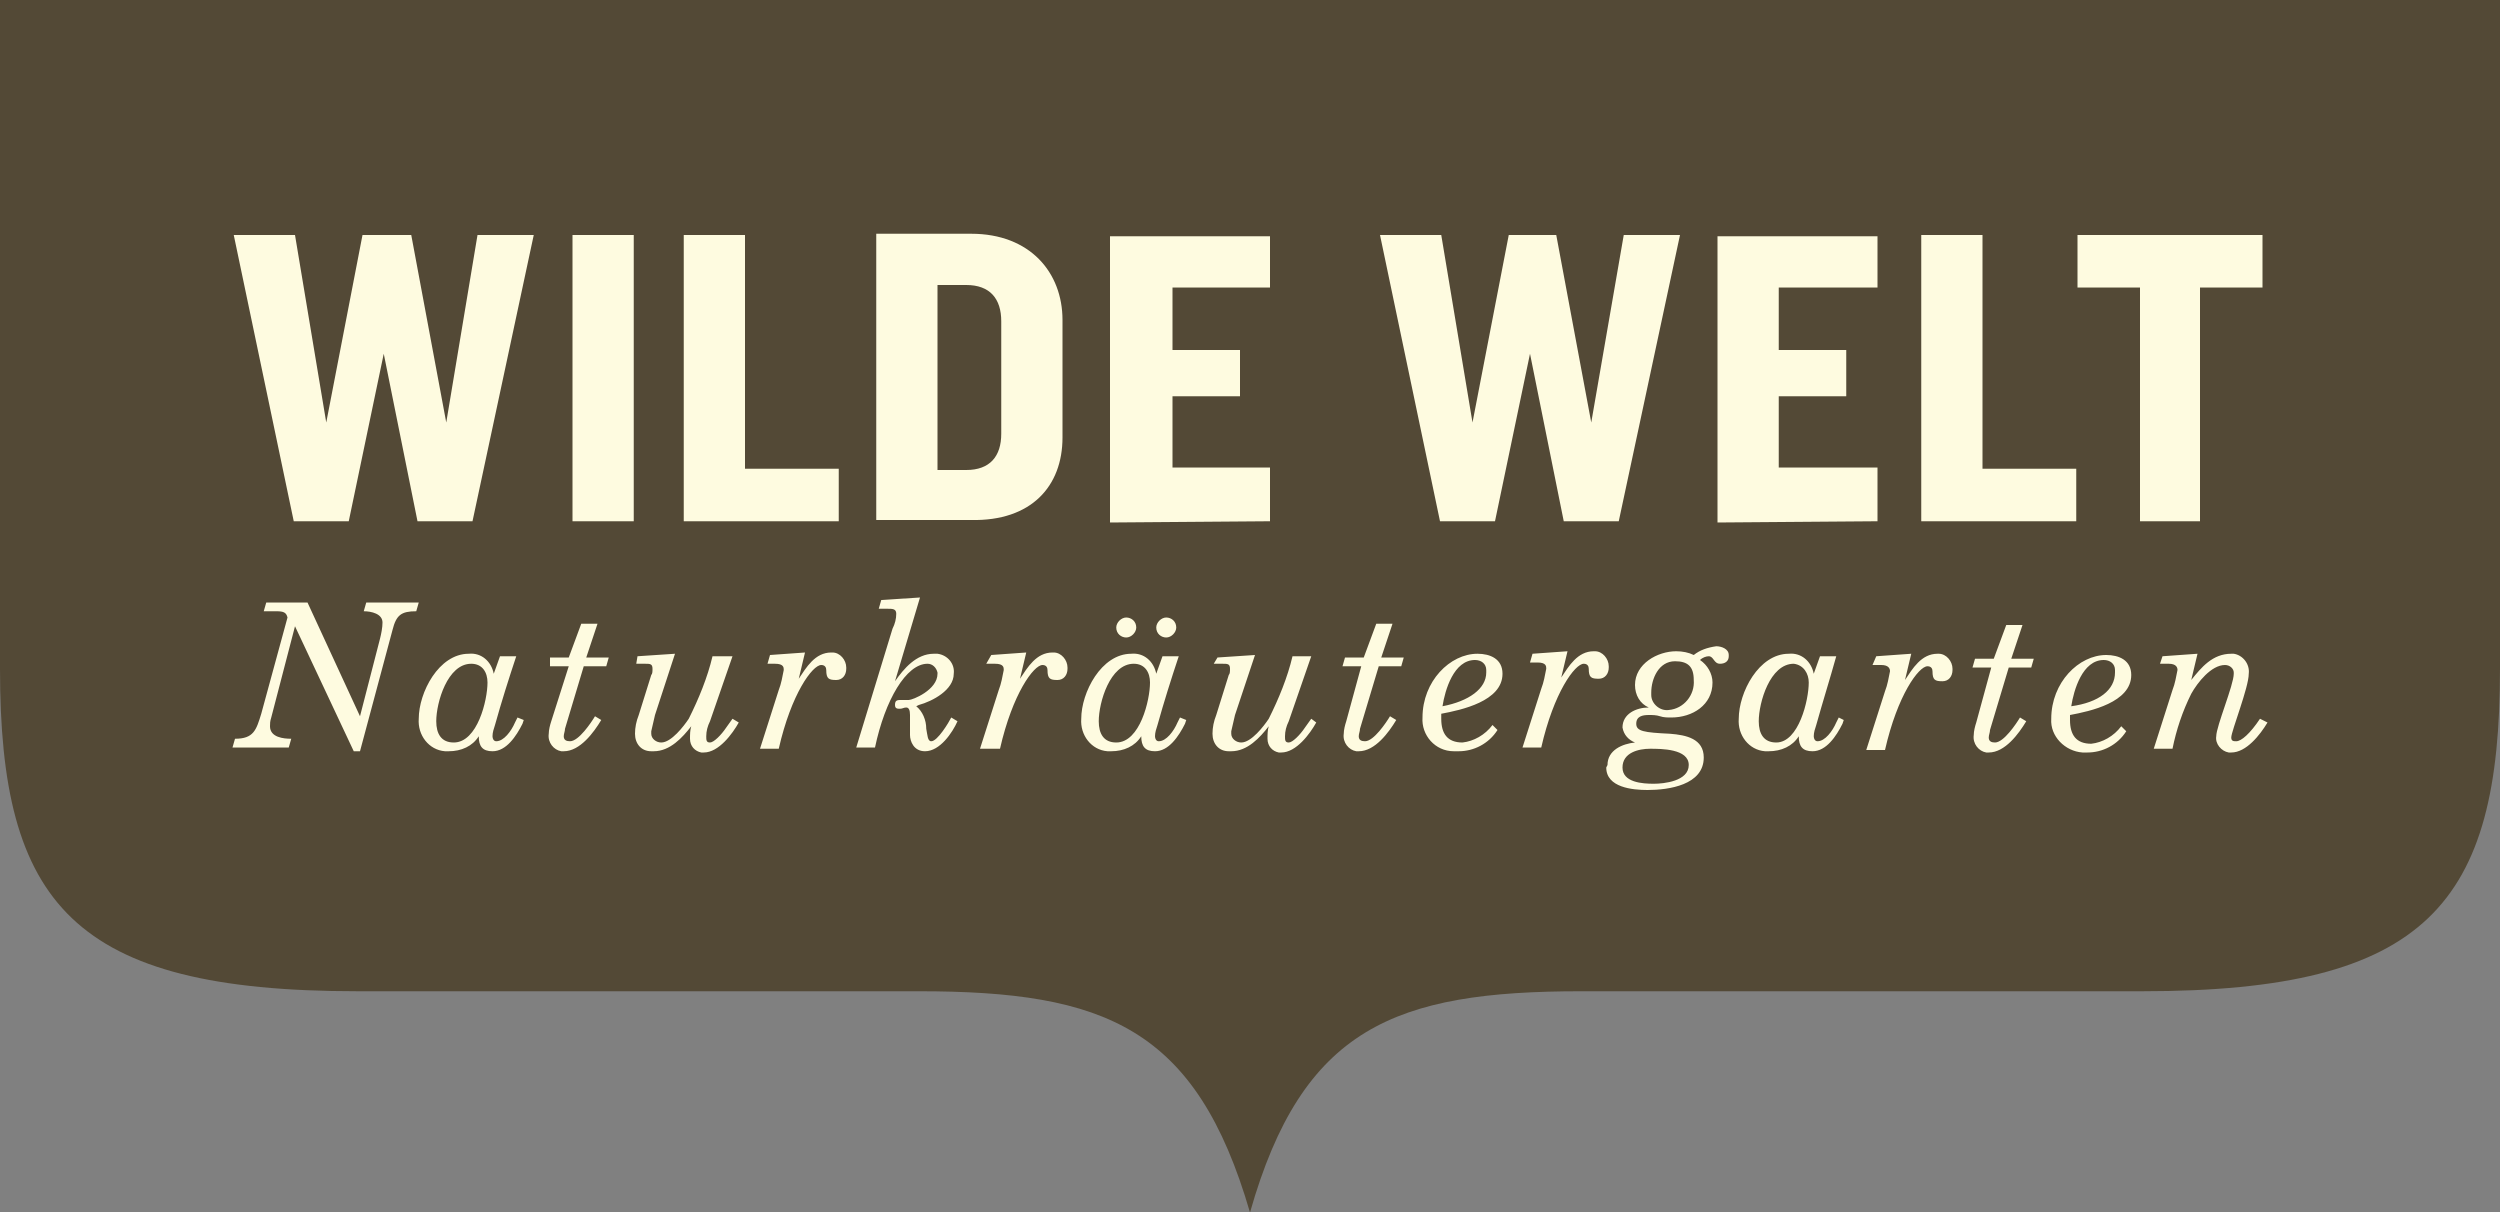
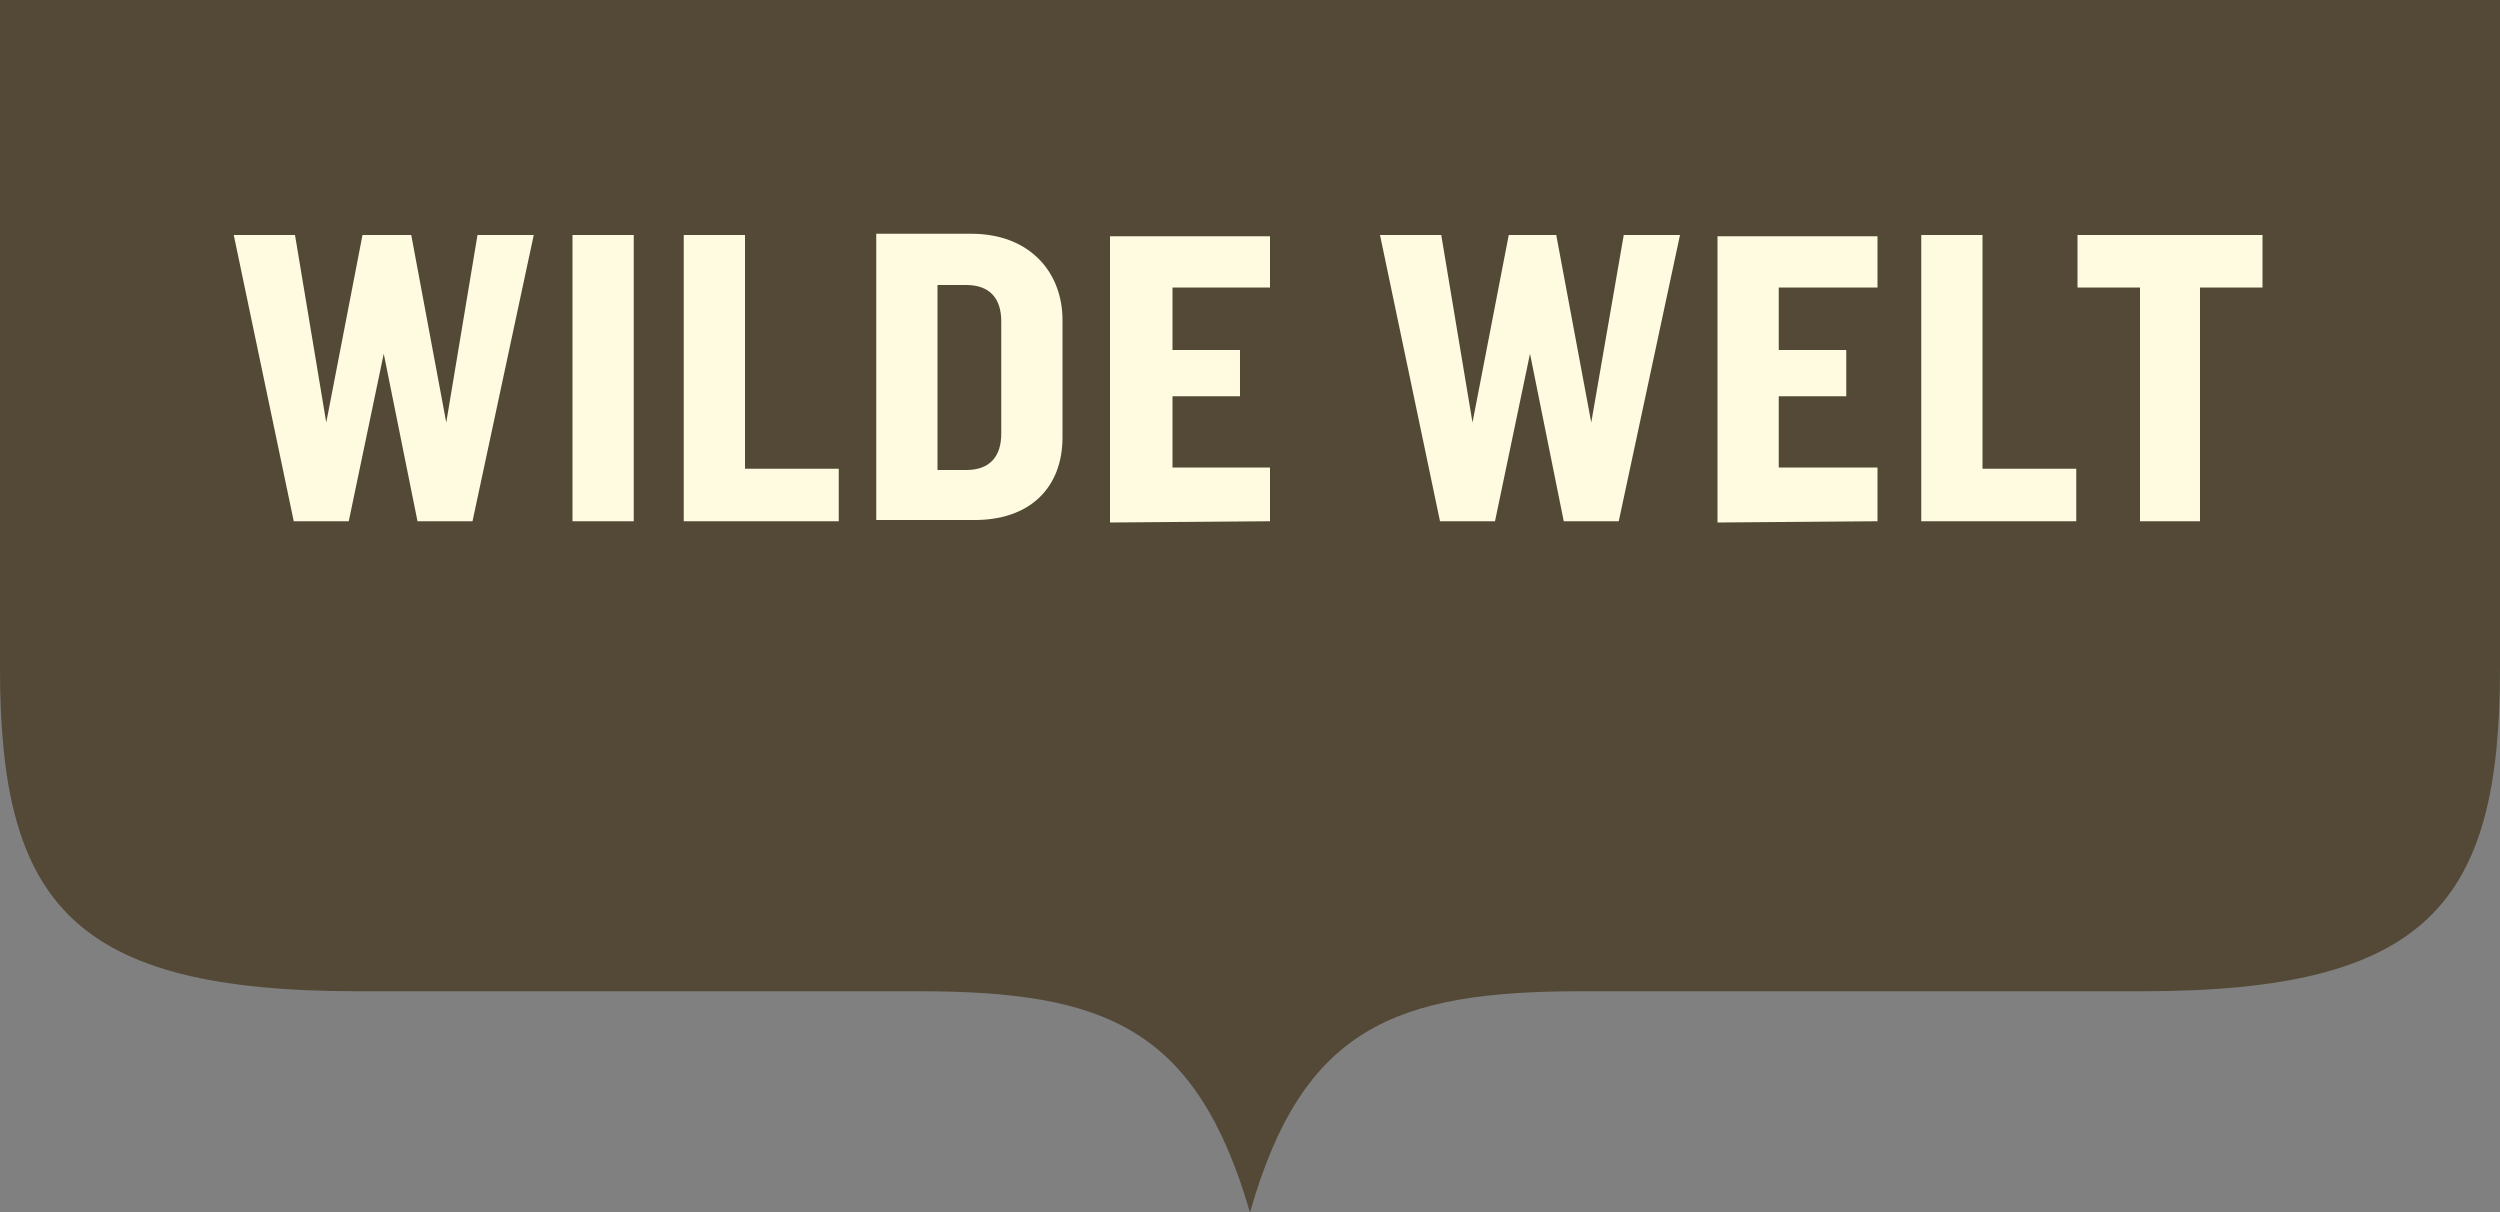
<svg xmlns="http://www.w3.org/2000/svg" version="1.1" id="Ebene_1" x="0px" y="0px" viewBox="0 0 200 97" style="enable-background:new 0 0 200 97;" xml:space="preserve">
  <rect x="0" y="0" width="200" height="97" fill="#808080" stroke="none" />
  <style type="text/css">
	.st0{fill:#534936;}
	.st1{fill:#FEFBE0;}
</style>
  <title>WW_Logo</title>
  <path class="st0" d="M200,53.5V0H0v53.5c0,18.8,5.8,25.8,28.6,25.8h44.9c14.9,0,22.2,2.9,26.5,17.7l0,0  c4.2-14.8,11.6-17.7,26.5-17.7h44.9C194.2,79.3,200,72.3,200,53.5z" />
-   <path class="st1" d="M180.8,57.5c-0.8,1.2-1.5,1.8-1.9,1.8c-0.2,0-0.4,0-0.4-0.3c0-0.5,1.4-4,1.4-5.1c0.1-0.8-0.5-1.5-1.2-1.6  c-0.1,0-0.1,0-0.2,0c-1.5,0-2.4,1.1-3.2,2.1l0,0l0.5-2.1l-2.8,0.2l-0.2,0.6h0.7c0.6,0,0.7,0.3,0.7,0.5c-0.1,0.5-0.2,1.1-0.4,1.6  l-1.5,4.7h1.5c0.3-1.5,0.8-3,1.5-4.4c0.5-0.9,1.6-2.3,2.7-2.3c0.4,0,0.7,0.3,0.7,0.6c0,0,0,0,0,0.1c0,0.9-1.4,4.2-1.4,5  c-0.1,0.6,0.4,1.2,1,1.3c0.1,0,0.1,0,0.2,0c1.2,0,2.3-1.4,2.9-2.4L180.8,57.5z M165.7,56.5c0.2-1.3,0.9-3.7,2.6-3.7  c0.5,0,0.9,0.3,0.9,0.8c0,0.1,0,0.1,0,0.2C169.2,55.2,167.9,56.2,165.7,56.5 M169.7,58.1c-0.6,0.8-1.5,1.3-2.4,1.4  c-1.2,0-1.7-0.7-1.7-1.9c0-0.1,0-0.3,0-0.4c1.6-0.3,4.9-1,4.9-3.2c0-1.2-1-1.6-2-1.6c-2.2,0-4.4,2.2-4.4,5.1  c-0.1,1.4,1.1,2.6,2.5,2.7c0.1,0,0.3,0,0.4,0c1.2,0,2.4-0.6,3.1-1.7L169.7,58.1z M158.1,57.8c-0.1,0.3-0.2,0.7-0.2,1  c-0.1,0.7,0.4,1.3,1,1.4c0.1,0,0.2,0,0.2,0c1.3,0,2.4-1.5,3-2.5l-0.5-0.3c-0.3,0.5-1.3,2-2,2c-0.3,0-0.5-0.1-0.5-0.4  c0-0.2,0.1-0.4,0.1-0.6l1.5-5h1.8l0.2-0.7h-1.8l0.9-2.7h-1.3l-1,2.7H158l-0.2,0.7h1.5L158.1,57.8z M149.8,53.2h0.7  c0.6,0,0.7,0.3,0.7,0.5c-0.1,0.5-0.2,1.1-0.4,1.6l-1.5,4.7h1.5c1-4.4,2.7-6.7,3.4-6.7c0.3,0,0.4,0.2,0.4,0.4c0,0.7,0.2,0.8,0.8,0.8  c0.5,0,0.8-0.4,0.8-0.9c0,0,0,0,0-0.1c0-0.6-0.5-1.2-1.1-1.2H155c-1.3,0-2,1.2-2.6,2.1l0,0l0.5-2.1l-2.8,0.2L149.8,53.2z   M147.1,57.4l-0.2,0.4c-0.3,0.7-0.9,1.5-1.5,1.5c-0.2,0-0.3-0.2-0.3-0.4c0-0.3,0.1-0.6,0.2-0.9c0.5-1.8,1.1-3.7,1.6-5.5h-1.3  l-0.5,1.4l0,0c-0.2-1-1-1.7-2-1.6c-2.4,0-4,3.1-4,5.2c-0.1,1.3,0.8,2.5,2.1,2.6c0.1,0,0.2,0,0.3,0c1,0,1.9-0.4,2.4-1.2l0,0  c0,0.8,0.3,1.2,1.1,1.2c1.1,0,1.9-1.2,2.4-2.2l0.1-0.3L147.1,57.4z M144.7,54.6c0,1.4-0.8,4.8-2.6,4.8c-1,0-1.4-0.7-1.4-1.7  c0-1.5,0.9-4.6,2.8-4.6C144.3,53.2,144.7,53.9,144.7,54.6 M132.1,55.4c0-1.1,0.6-2.5,1.9-2.5c1,0,1.5,0.4,1.5,1.5  c0.1,1.2-0.8,2.3-2,2.4l0,0c-0.7,0.1-1.4-0.5-1.4-1.2C132.1,55.6,132.1,55.5,132.1,55.4 M132.3,62.7c-0.9,0-2.5-0.1-2.5-1.3  s1.3-1.5,2.2-1.5s3.1,0,3.1,1.3S133.1,62.7,132.3,62.7 M128.5,61.4c0,1.6,2.1,1.8,3.3,1.8c1.7,0,4.5-0.4,4.5-2.6  c0-1.5-1.4-1.8-2.7-1.9c-2.1-0.1-2.7-0.2-2.7-0.8s0.5-0.7,1-0.7c0.3,0,0.6,0,0.9,0.1c0.3,0.1,0.6,0.1,0.9,0.1c1.7,0,3.3-1,3.3-2.8  c0-0.7-0.4-1.4-1-1.8c0.2-0.2,0.5-0.3,0.7-0.3c0.4,0,0.4,0.6,0.9,0.6c0.4,0,0.7-0.2,0.7-0.6v-0.1c0-0.5-0.6-0.7-1-0.7  c-0.7,0.1-1.3,0.3-1.8,0.7c-0.4-0.2-0.9-0.3-1.4-0.3c-1.5,0-3.3,1-3.3,2.7c0,0.8,0.4,1.5,1.1,1.8l0,0c-1,0-2.1,0.5-2.1,1.6  c0.1,0.6,0.5,1,1,1.2l0,0c-1,0.1-2.2,0.6-2.2,1.8 M122.4,53h0.6c0.7,0,0.7,0.3,0.7,0.5c-0.1,0.5-0.2,1.1-0.4,1.6l-1.5,4.7h1.5  c1-4.4,2.7-6.7,3.4-6.7c0.3,0,0.4,0.2,0.4,0.4c0,0.7,0.2,0.8,0.8,0.8c0.5,0,0.8-0.4,0.8-0.9c0,0,0,0,0-0.1c0-0.6-0.5-1.2-1.1-1.2  h-0.1c-1.3,0-2,1.2-2.6,2.1l0,0l0.5-2.1l-2.8,0.2L122.4,53z M115.4,56.5c0.2-1.3,0.9-3.7,2.6-3.7c0.5,0,0.9,0.3,0.9,0.8  c0,0.1,0,0.1,0,0.2C118.9,55.1,117.5,56.1,115.4,56.5 M119.4,58c-0.6,0.8-1.5,1.3-2.4,1.4c-1.2,0-1.7-0.7-1.7-1.9c0-0.1,0-0.3,0-0.4  c1.6-0.3,4.9-1,4.9-3.2c0-1.2-1-1.6-2-1.6c-2.2,0-4.4,2.2-4.4,5.1c-0.1,1.4,1,2.7,2.5,2.7c0.1,0,0.2,0,0.4,0c1.2,0,2.4-0.6,3.1-1.7  L119.4,58z M107.7,57.7c-0.1,0.3-0.2,0.7-0.2,1c-0.1,0.7,0.4,1.3,1,1.4c0.1,0,0.2,0,0.2,0c1.3,0,2.4-1.5,3-2.5l-0.5-0.3  c-0.3,0.5-1.3,2-2,2c-0.3,0-0.5-0.1-0.5-0.4c0-0.2,0.1-0.4,0.1-0.6l1.5-5h1.8l0.2-0.7h-1.8l0.9-2.7h-1.3l-1,2.7h-1.5l-0.2,0.7h1.5  L107.7,57.7z M97.1,53.1h0.7c0.4,0,0.6,0,0.6,0.4c0,0.2,0,0.4-0.1,0.5l-1,3.2c-0.2,0.5-0.3,1-0.3,1.5c0,0.8,0.5,1.4,1.3,1.4  c0.1,0,0.1,0,0.2,0c1.3,0,2.3-1.1,3-2l0,0c-0.1,0.3-0.1,0.7-0.1,1c0,0.6,0.4,1,0.9,1.1c0.1,0,0.1,0,0.2,0c1.2,0,2.3-1.5,2.8-2.4  l-0.4-0.3l-0.5,0.7c-0.4,0.6-1,1.2-1.3,1.2s-0.3-0.2-0.3-0.5c0-0.4,0.1-0.8,0.3-1.2l1.8-5.2h-1.5c-0.4,1.7-1.1,3.4-1.9,5  c-0.4,0.6-1.4,1.9-2.2,1.9c-0.4,0-0.8-0.3-0.8-0.7c0-0.1,0-0.1,0-0.2c0.1-0.4,0.2-0.9,0.3-1.3l1.6-4.8l-3,0.2L97.1,53.1z M94.4,57.4  l-0.2,0.4c-0.3,0.7-0.9,1.5-1.5,1.5c-0.2,0-0.3-0.2-0.3-0.4c0-0.3,0.1-0.6,0.2-0.9c0.5-1.8,1.1-3.7,1.7-5.5H93l-0.5,1.4l0,0  c-0.2-1-1-1.7-2-1.6c-2.4,0-4,3.1-4,5.2c-0.1,1.3,0.8,2.5,2.1,2.6c0.1,0,0.2,0,0.3,0c1,0,1.9-0.4,2.4-1.2l0,0c0,0.8,0.3,1.2,1.1,1.2  c1.1,0,1.9-1.2,2.4-2.2l0.1-0.3L94.4,57.4z M92,54.6c0,1.4-0.8,4.8-2.7,4.8c-1,0-1.4-0.7-1.4-1.7c0-1.5,0.9-4.6,2.8-4.6  C91.6,53.1,92,53.8,92,54.6 M92.5,50.2c0,0.5,0.4,0.8,0.8,0.8s0.8-0.4,0.8-0.8c0-0.5-0.4-0.8-0.8-0.8S92.5,49.8,92.5,50.2L92.5,50.2   M89.3,50.2c0,0.5,0.4,0.8,0.8,0.8s0.8-0.4,0.8-0.8c0-0.5-0.4-0.8-0.8-0.8S89.3,49.8,89.3,50.2L89.3,50.2 M78.9,53.1h0.7  c0.7,0,0.7,0.3,0.7,0.5c-0.1,0.5-0.2,1.1-0.4,1.6l-1.5,4.7H80c1-4.4,2.7-6.7,3.4-6.7c0.3,0,0.4,0.2,0.4,0.4c0,0.7,0.2,0.8,0.8,0.8  c0.5,0,0.8-0.4,0.8-0.9c0,0,0,0,0-0.1c0-0.6-0.5-1.2-1.1-1.2h-0.1c-1.3,0-2,1.2-2.6,2.1l0,0l0.5-2.1l-2.8,0.2L78.9,53.1z M70.3,48.7  H71c0.4,0,0.7,0,0.7,0.4s-0.1,0.8-0.3,1.2l-2.9,9.5H70c0.8-3.8,2.5-6.7,4.2-6.7c0.4,0,0.7,0.3,0.8,0.7v0.1c0,1.3-2,2.1-2.3,2.1  s-0.4,0-0.7,0s-0.4,0.1-0.4,0.4s0.2,0.3,0.4,0.3s0.3-0.1,0.5-0.1s0.3,0.2,0.3,0.6s0,1.1,0,1.6s0.3,1.3,1.2,1.3  c1.2,0,2.2-1.5,2.6-2.4l-0.5-0.3c-0.2,0.4-1.1,1.9-1.6,1.9c-0.3,0-0.3-0.5-0.4-1c0-0.7-0.3-1.4-0.8-1.8l0.2-0.1  c1.1-0.3,2.8-1.2,2.8-2.5c0.1-0.8-0.5-1.5-1.3-1.6c-0.1,0-0.2,0-0.3,0c-1.4,0-2.4,1.2-3.1,2.2l0,0l2-6.7L70.5,48L70.3,48.7z   M61.4,53.1H62c0.7,0,0.7,0.3,0.7,0.5c-0.1,0.5-0.2,1.1-0.4,1.6l-1.5,4.7h1.5c1-4.4,2.7-6.7,3.4-6.7c0.3,0,0.4,0.2,0.4,0.4  c0,0.7,0.2,0.8,0.8,0.8c0.5,0,0.8-0.4,0.8-0.9c0,0,0,0,0-0.1c0-0.6-0.5-1.2-1.1-1.2h-0.1c-1.3,0-2,1.2-2.6,2.1l0,0l0.5-2.1l-2.8,0.2  L61.4,53.1z M50.9,53.1h0.7c0.4,0,0.6,0,0.6,0.4c0,0.2,0,0.4-0.1,0.5l-1,3.2c-0.2,0.5-0.3,1-0.3,1.5c0,0.8,0.5,1.4,1.3,1.4  c0.1,0,0.1,0,0.2,0c1.3,0,2.3-1.1,3-2l0,0c-0.1,0.3-0.1,0.7-0.1,1c0,0.6,0.4,1,0.9,1.1c0.1,0,0.1,0,0.2,0c1.2,0,2.3-1.5,2.8-2.4  l-0.5-0.3l-0.5,0.7c-0.4,0.6-1,1.2-1.3,1.2s-0.3-0.2-0.3-0.5c0-0.4,0.1-0.8,0.3-1.2l1.8-5.2H57c-0.4,1.7-1.1,3.4-1.9,5  c-0.4,0.6-1.4,1.9-2.2,1.9c-0.4,0-0.8-0.3-0.8-0.7c0-0.1,0-0.1,0-0.2c0.1-0.4,0.2-0.9,0.3-1.3l1.6-4.9l-3,0.2L50.9,53.1z M44.1,57.7  c-0.1,0.3-0.2,0.7-0.2,1c-0.1,0.7,0.4,1.3,1,1.4c0.1,0,0.2,0,0.2,0c1.3,0,2.4-1.5,3-2.5l-0.5-0.3c-0.3,0.5-1.3,2-2,2  c-0.3,0-0.5-0.1-0.5-0.4c0-0.2,0.1-0.4,0.1-0.6l1.5-5h1.8l0.2-0.7h-1.8l0.9-2.7h-1.3l-1,2.7H44v0.7h1.5L44.1,57.7z M41.4,57.4  l-0.2,0.4c-0.3,0.7-0.9,1.5-1.5,1.5c-0.2,0-0.3-0.2-0.3-0.4c0-0.3,0.1-0.6,0.2-0.9c0.5-1.8,1.1-3.7,1.7-5.5H40l-0.5,1.4l0,0  c-0.2-1-1-1.7-2-1.6c-2.4,0-4,3.1-4,5.2c-0.1,1.3,0.8,2.5,2.1,2.6c0.1,0,0.2,0,0.3,0c1,0,1.9-0.4,2.4-1.2l0,0c0,0.8,0.3,1.2,1.1,1.2  c1.1,0,1.9-1.2,2.4-2.2l0.1-0.3L41.4,57.4z M39,54.6c0,1.4-0.8,4.8-2.7,4.8c-1,0-1.4-0.7-1.4-1.7c0-1.5,0.9-4.6,2.8-4.6  C38.6,53.1,39,53.8,39,54.6 M28.3,60.1h0.5l2.6-9.7c0.3-1.2,0.7-1.5,1.9-1.5l0.2-0.7h-4.2l-0.2,0.7c0.6,0,1.5,0.2,1.5,0.9  c0,0.4-0.1,0.9-0.2,1.3l-1.6,6.2l0,0l-4.2-9.1h-3.3l-0.2,0.7h1c0.6,0,0.8,0.1,0.9,0.5l-2.1,7.7c-0.4,1.3-0.6,2-2.1,2l-0.2,0.7h4.5  l0.2-0.7c-0.6,0-1.7-0.1-1.7-1c0-0.2,0-0.4,0.1-0.7l1.9-7.3l0,0L28.3,60.1z" />
  <path class="st1" d="M181,23v-4.2h-14.8V23h5v18.7h4.8V23H181z M166.1,41.7v-4.2h-7.5V18.8h-4.9v22.9  C153.7,41.7,166.1,41.7,166.1,41.7z M150.2,41.7v-4.3h-7.9v-5.7h5.4V28h-5.4v-5h7.9v-4.1h-12.8v22.9L150.2,41.7L150.2,41.7z   M134.4,18.8h-4.5l-2.6,15l-2.8-15h-3.8l-2.9,15l-2.5-15h-4.9l4.8,22.9h4.4l2.8-13.4l2.7,13.4h4.4L134.4,18.8z M101.6,41.7v-4.3  h-7.8v-5.7h5.4V28h-5.4v-5h7.8v-4.1H88.8v22.9L101.6,41.7L101.6,41.7z M80.1,34.7c0,1.8-0.9,2.9-2.8,2.9H75V22.8h2.3  c1.9,0,2.8,1.1,2.8,2.9L80.1,34.7z M85,35v-9.4c0-3.8-2.6-6.9-7.3-6.9h-7.6v22.9h7.6C82.5,41.7,85,38.9,85,35 M67.1,41.7v-4.2h-7.5  V18.8h-4.9v22.9C54.7,41.7,67.1,41.7,67.1,41.7z M50.7,18.8h-4.9v22.9h4.9V18.8z M42.7,18.8h-4.5l-2.5,15l-2.8-15H29l-2.9,15  l-2.5-15h-4.9l4.8,22.9h4.4l2.8-13.4l2.7,13.4h4.4L42.7,18.8z" />
</svg>